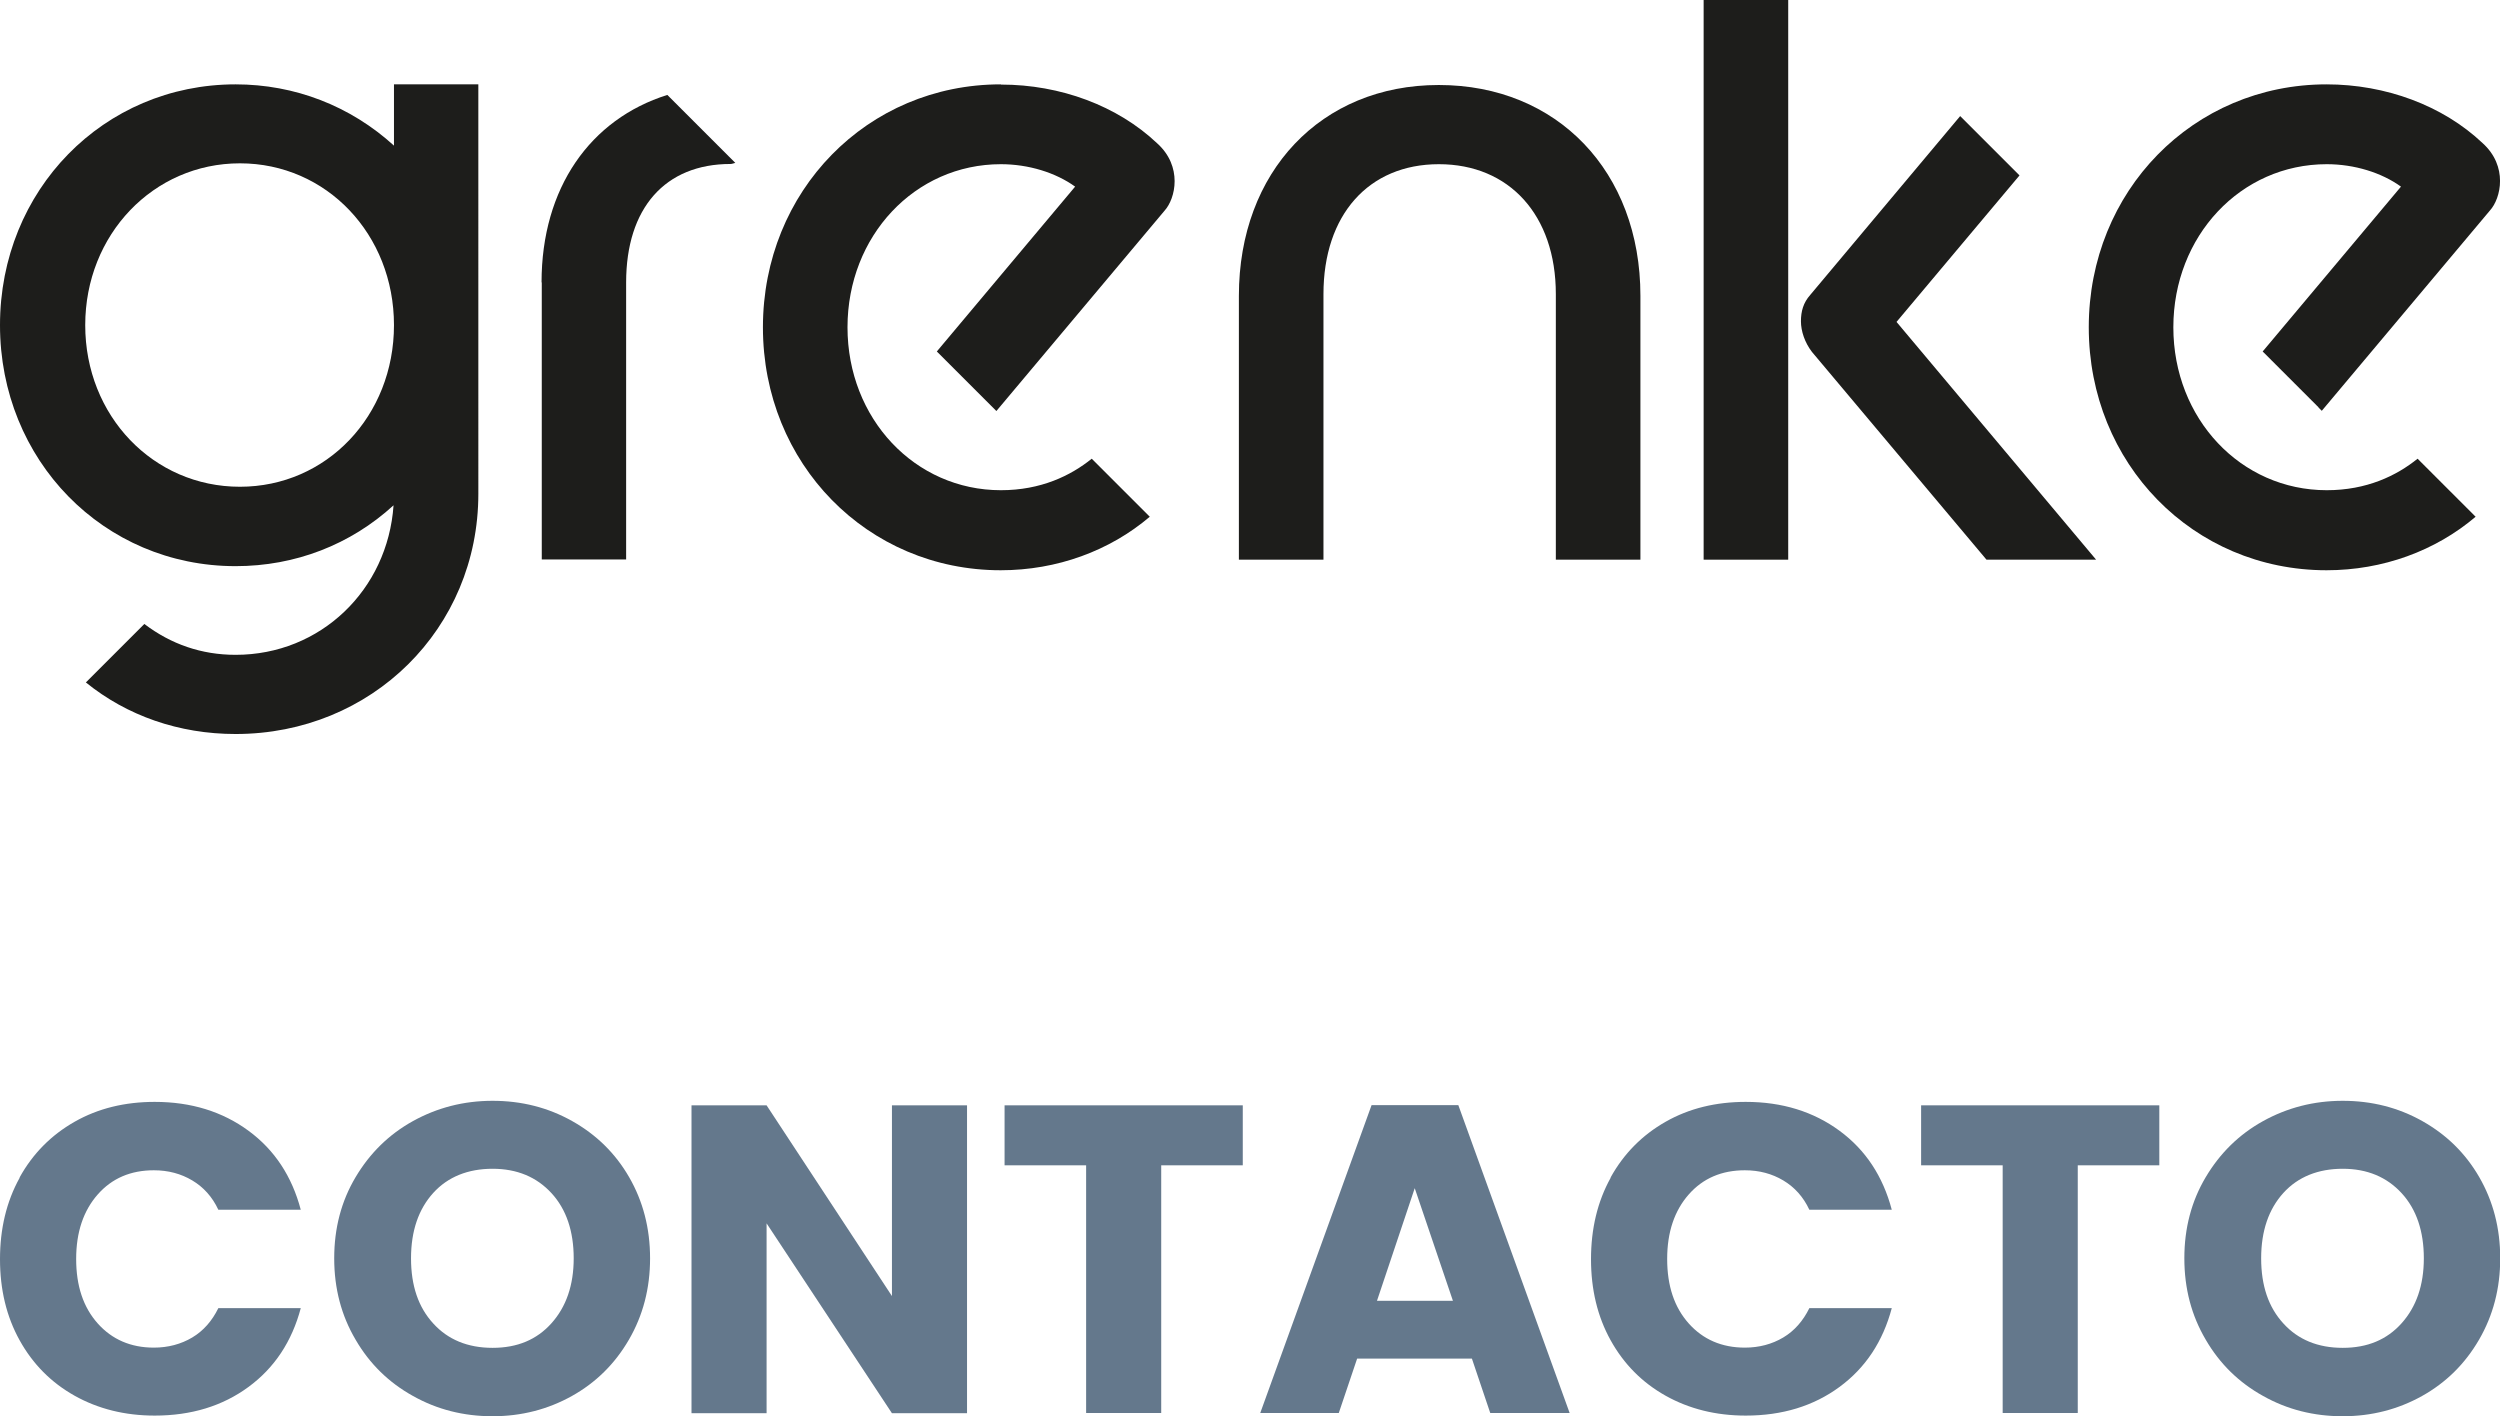
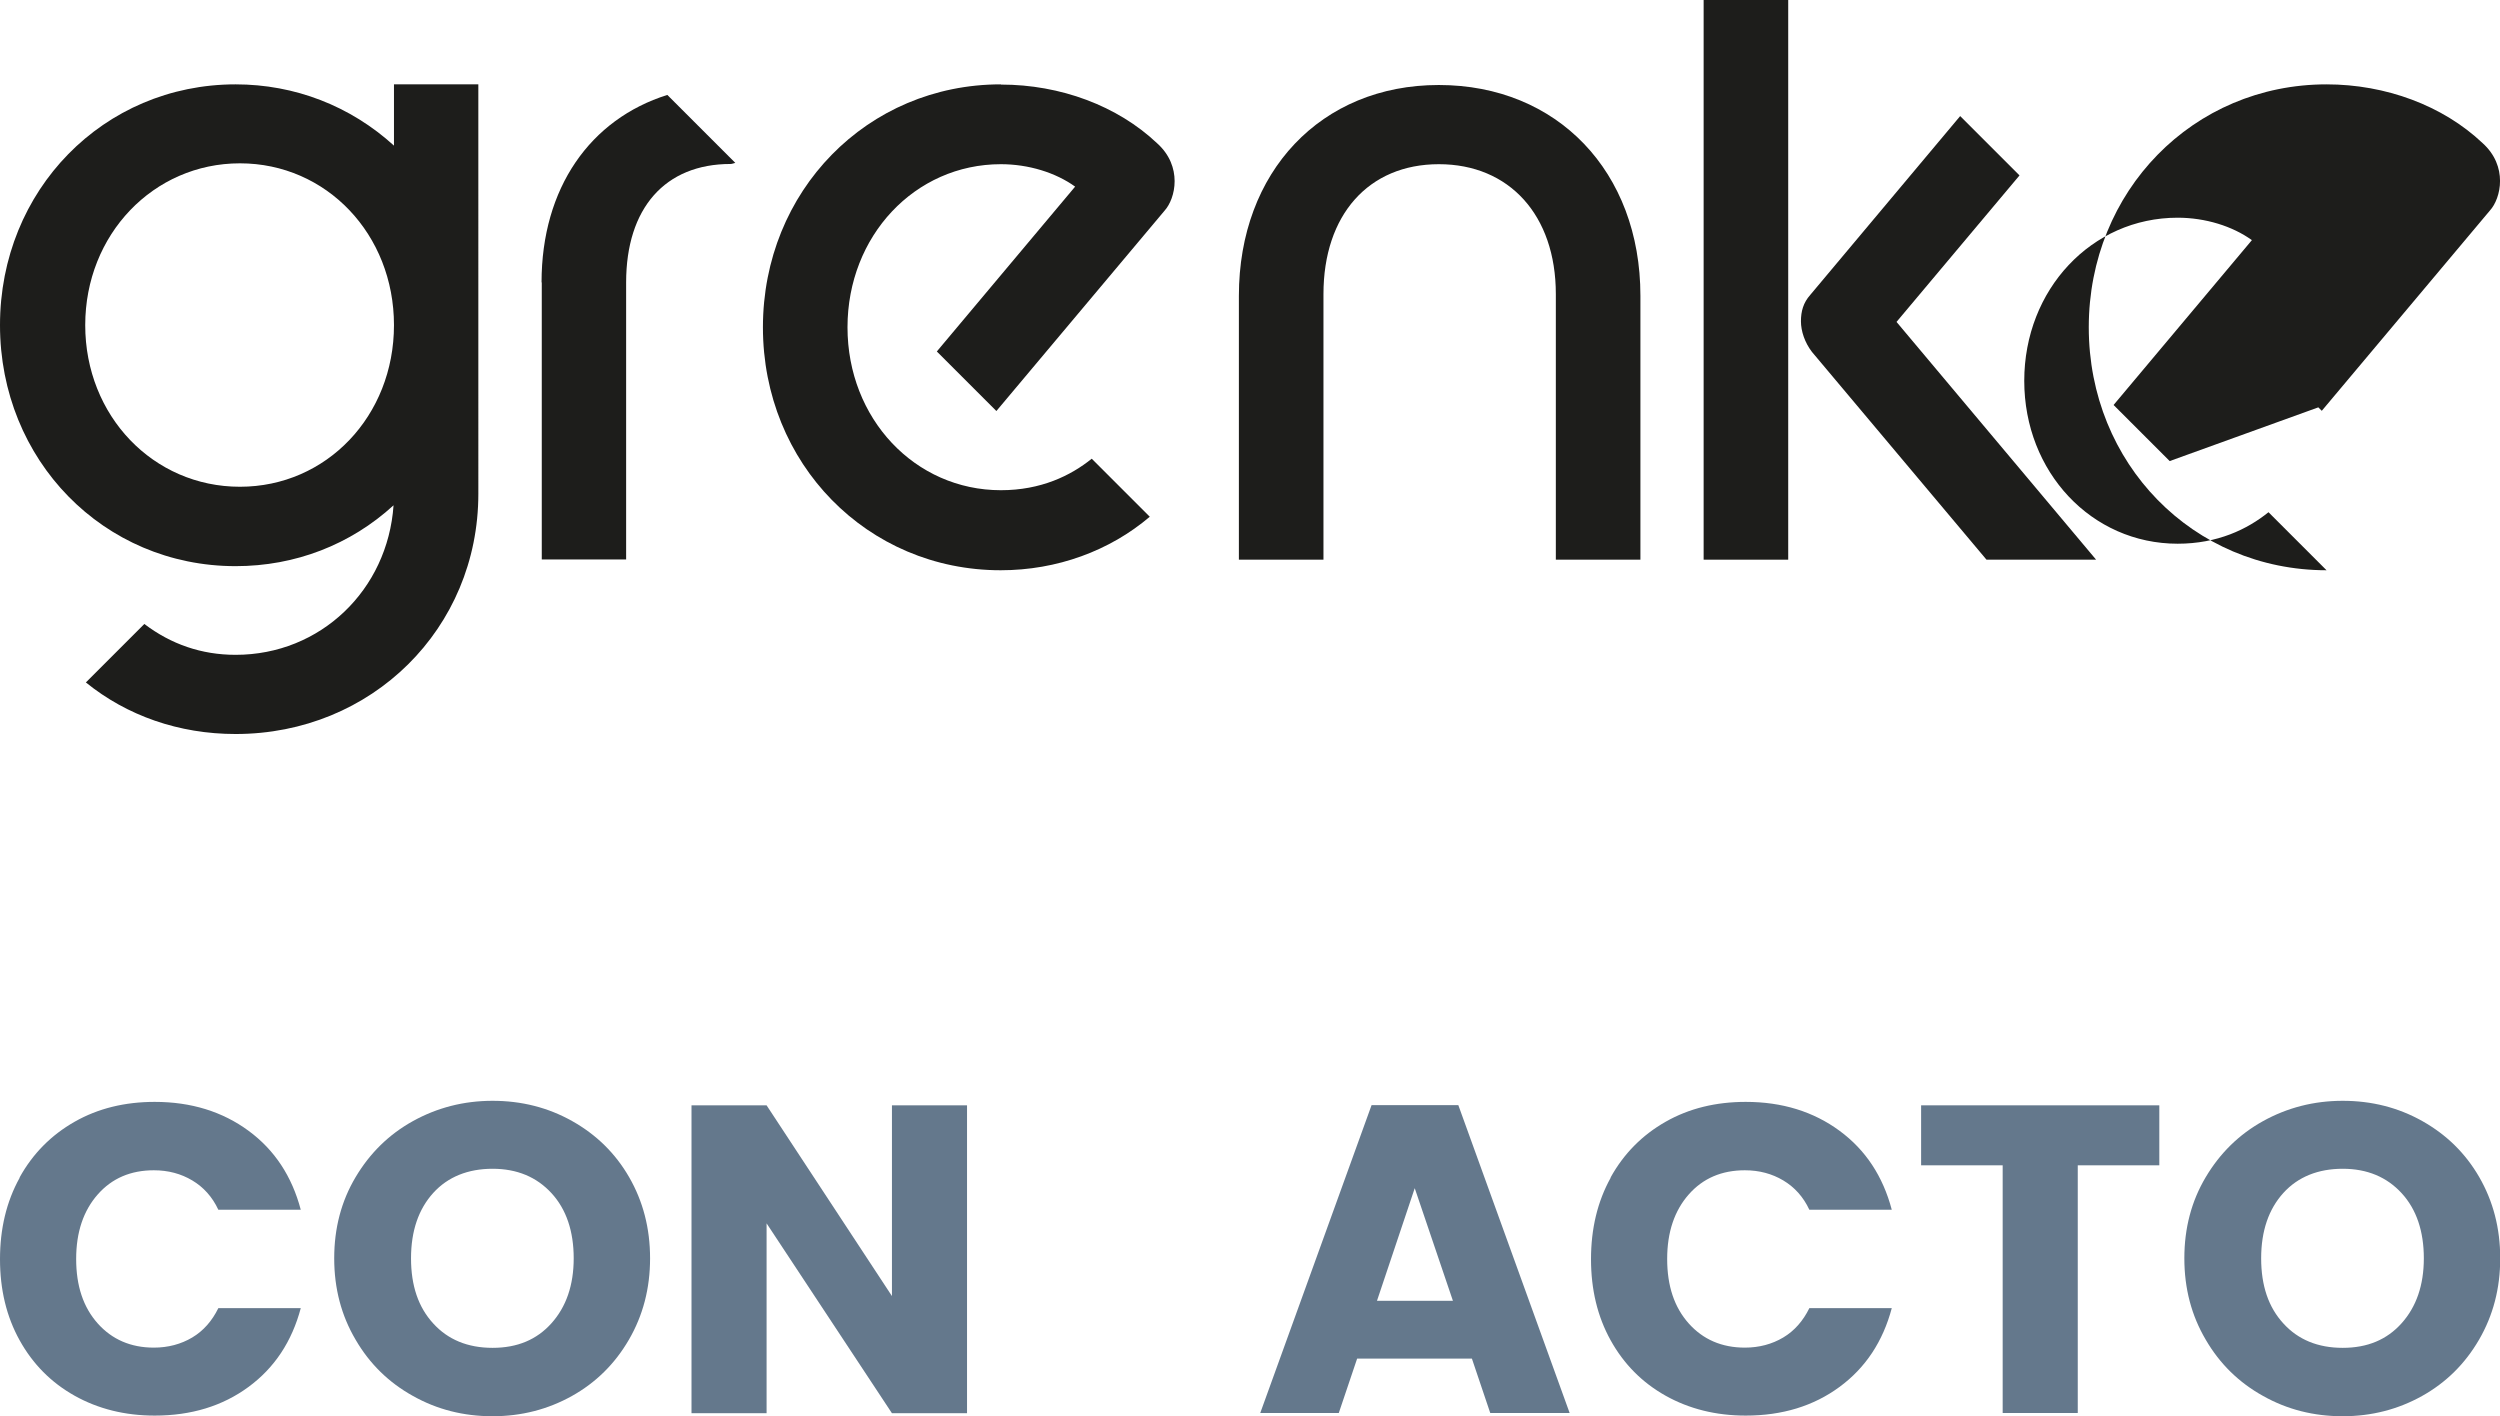
<svg xmlns="http://www.w3.org/2000/svg" id="Livello_1" viewBox="0 0 115.87 65.64">
  <defs>
    <style>
      .cls-1 {
        fill: #64788c;
      }

      .cls-2 {
        fill: #1d1d1b;
      }
    </style>
  </defs>
  <g>
    <path class="cls-1" d="M.91,54.57c.61-1.1,1.46-1.96,2.55-2.58s2.33-.92,3.71-.92c1.69,0,3.14.45,4.35,1.34,1.21.89,2.01,2.11,2.42,3.66h-3.82c-.28-.6-.69-1.05-1.21-1.36-.52-.31-1.11-.47-1.78-.47-1.07,0-1.94.37-2.6,1.12-.66.75-1,1.74-1,2.99s.33,2.24,1,2.99c.66.74,1.53,1.12,2.6,1.12.66,0,1.26-.16,1.78-.47.52-.31.92-.77,1.21-1.36h3.82c-.41,1.54-1.21,2.76-2.42,3.65-1.21.89-2.66,1.33-4.35,1.33-1.38,0-2.62-.31-3.71-.92s-1.94-1.47-2.55-2.57c-.61-1.1-.91-2.35-.91-3.76s.3-2.67.91-3.77Z" />
    <path class="cls-1" d="M19.14,64.7c-1.12-.62-2.01-1.49-2.66-2.61-.66-1.12-.99-2.37-.99-3.77s.33-2.65.99-3.76c.66-1.11,1.54-1.98,2.66-2.6s2.35-.94,3.69-.94,2.57.31,3.69.94,2,1.49,2.64,2.6.97,2.36.97,3.76-.33,2.65-.98,3.77c-.65,1.12-1.53,1.99-2.64,2.61s-2.34.94-3.68.94-2.57-.31-3.69-.94ZM25.56,61.33c.68-.76,1.03-1.76,1.03-3.01s-.34-2.27-1.03-3.02-1.6-1.13-2.73-1.13-2.07.37-2.75,1.12c-.68.75-1.03,1.76-1.03,3.03s.34,2.27,1.03,3.02c.68.75,1.6,1.13,2.75,1.13s2.05-.38,2.73-1.14Z" />
    <path class="cls-1" d="M44.82,65.5h-3.48l-5.81-8.8v8.8h-3.48v-14.27h3.48l5.81,8.84v-8.84h3.48v14.27Z" />
-     <path class="cls-1" d="M57.6,51.23v2.78h-3.78v11.48h-3.48v-11.48h-3.78v-2.78h11.04Z" />
    <path class="cls-1" d="M68.23,62.97h-5.33l-.85,2.52h-3.64l5.16-14.27h4.02l5.16,14.27h-3.68l-.85-2.52ZM67.34,60.29l-1.77-5.22-1.75,5.22h3.52Z" />
    <path class="cls-1" d="M74.65,54.57c.61-1.1,1.46-1.96,2.55-2.58s2.33-.92,3.71-.92c1.69,0,3.14.45,4.35,1.34,1.21.89,2.01,2.11,2.42,3.66h-3.82c-.28-.6-.69-1.05-1.21-1.36-.52-.31-1.11-.47-1.78-.47-1.07,0-1.94.37-2.6,1.12-.66.75-1,1.74-1,2.99s.33,2.24,1,2.99c.66.74,1.53,1.12,2.6,1.12.66,0,1.26-.16,1.78-.47.52-.31.92-.77,1.21-1.36h3.82c-.41,1.54-1.21,2.76-2.42,3.65-1.21.89-2.66,1.33-4.35,1.33-1.38,0-2.62-.31-3.71-.92s-1.94-1.47-2.55-2.57c-.61-1.1-.91-2.35-.91-3.76s.3-2.67.91-3.77Z" />
    <path class="cls-1" d="M100.08,51.23v2.78h-3.78v11.48h-3.48v-11.48h-3.78v-2.78h11.04Z" />
    <path class="cls-1" d="M104.89,64.7c-1.12-.62-2.01-1.49-2.66-2.61-.66-1.12-.99-2.37-.99-3.77s.33-2.65.99-3.76c.66-1.11,1.54-1.98,2.66-2.6s2.35-.94,3.69-.94,2.57.31,3.69.94,2,1.49,2.64,2.6.97,2.36.97,3.76-.33,2.65-.98,3.77c-.65,1.12-1.53,1.99-2.64,2.61s-2.34.94-3.68.94-2.57-.31-3.69-.94ZM111.31,61.33c.68-.76,1.03-1.76,1.03-3.01s-.34-2.27-1.03-3.02-1.6-1.13-2.73-1.13-2.07.37-2.75,1.12c-.68.75-1.03,1.76-1.03,3.03s.34,2.27,1.03,3.02c.68.75,1.6,1.13,2.75,1.13s2.05-.38,2.73-1.14Z" />
  </g>
  <g>
    <path class="cls-2" d="M66.68,3.94c-5.45,0-9.26,4.02-9.26,9.77v12.23h3.92v-12.31c0-3.67,2.09-6.02,5.35-6.02s5.42,2.36,5.42,6.02v12.31h3.92v-12.23c0-5.76-3.86-9.77-9.34-9.77Z" />
    <path class="cls-2" d="M18.26,6.75c-2.02-1.84-4.6-2.84-7.34-2.84C4.8,3.91,0,8.81,0,15.07s4.8,11.17,10.92,11.17c2.77,0,5.33-1,7.32-2.82-.27,3.92-3.38,6.93-7.32,6.93-1.58,0-2.99-.49-4.23-1.43l-2.71,2.71c1.9,1.54,4.31,2.39,6.94,2.39,6.31,0,11.25-4.89,11.25-11.13V3.91h-3.91v2.84ZM11.12,22.56c-4.02,0-7.17-3.29-7.17-7.49s3.16-7.5,7.17-7.5,7.14,3.29,7.14,7.5-3.13,7.49-7.14,7.49Z" />
    <path class="cls-2" d="M25.11,13.09v12.84h3.91v-12.84c0-3.44,1.8-5.49,4.84-5.49.08,0,.15-.04.22-.05l-3.15-3.15c-3.57,1.12-5.83,4.31-5.83,8.69Z" />
    <rect class="cls-2" x="78.96" width="3.92" height="25.94" />
    <path class="cls-2" d="M93.6,8.13l-2.75-2.75-6.95,8.29c-.32.36-.43.76-.43,1.22s.18.99.51,1.42l8.09,9.63h5.08l-9.25-11.02,5.7-6.79Z" />
-     <path class="cls-2" d="M107.45,18.88l.16.16,7.79-9.28c.52-.57.85-2.06-.34-3.13-1.84-1.74-4.49-2.72-7.23-2.72-6.18,0-11.02,4.94-11.02,11.26s4.84,11.26,11.02,11.26c2.61,0,5.05-.9,6.91-2.48l-2.69-2.69c-.98.79-2.36,1.46-4.21,1.46-3.99,0-7.11-3.32-7.11-7.55s3.12-7.56,7.11-7.56c1.28,0,2.54.39,3.44,1.04l-6.41,7.64,2.6,2.6Z" />
+     <path class="cls-2" d="M107.45,18.88l.16.16,7.79-9.28c.52-.57.85-2.06-.34-3.13-1.84-1.74-4.49-2.72-7.23-2.72-6.18,0-11.02,4.94-11.02,11.26s4.84,11.26,11.02,11.26l-2.69-2.69c-.98.79-2.36,1.46-4.21,1.46-3.99,0-7.11-3.32-7.11-7.55s3.12-7.56,7.11-7.56c1.28,0,2.54.39,3.44,1.04l-6.41,7.64,2.6,2.6Z" />
    <path class="cls-2" d="M46.38,3.91c-6.18,0-11.02,4.94-11.02,11.26s4.84,11.26,11.02,11.26c2.61,0,5.05-.9,6.91-2.48l-2.69-2.69c-.98.79-2.36,1.46-4.21,1.46-3.99,0-7.11-3.32-7.11-7.55s3.12-7.56,7.11-7.56c1.28,0,2.54.39,3.44,1.04l-6.41,7.64,2.6,2.6.16.16,7.79-9.28c.52-.57.85-2.06-.34-3.13-1.84-1.74-4.49-2.72-7.23-2.72Z" />
  </g>
</svg>